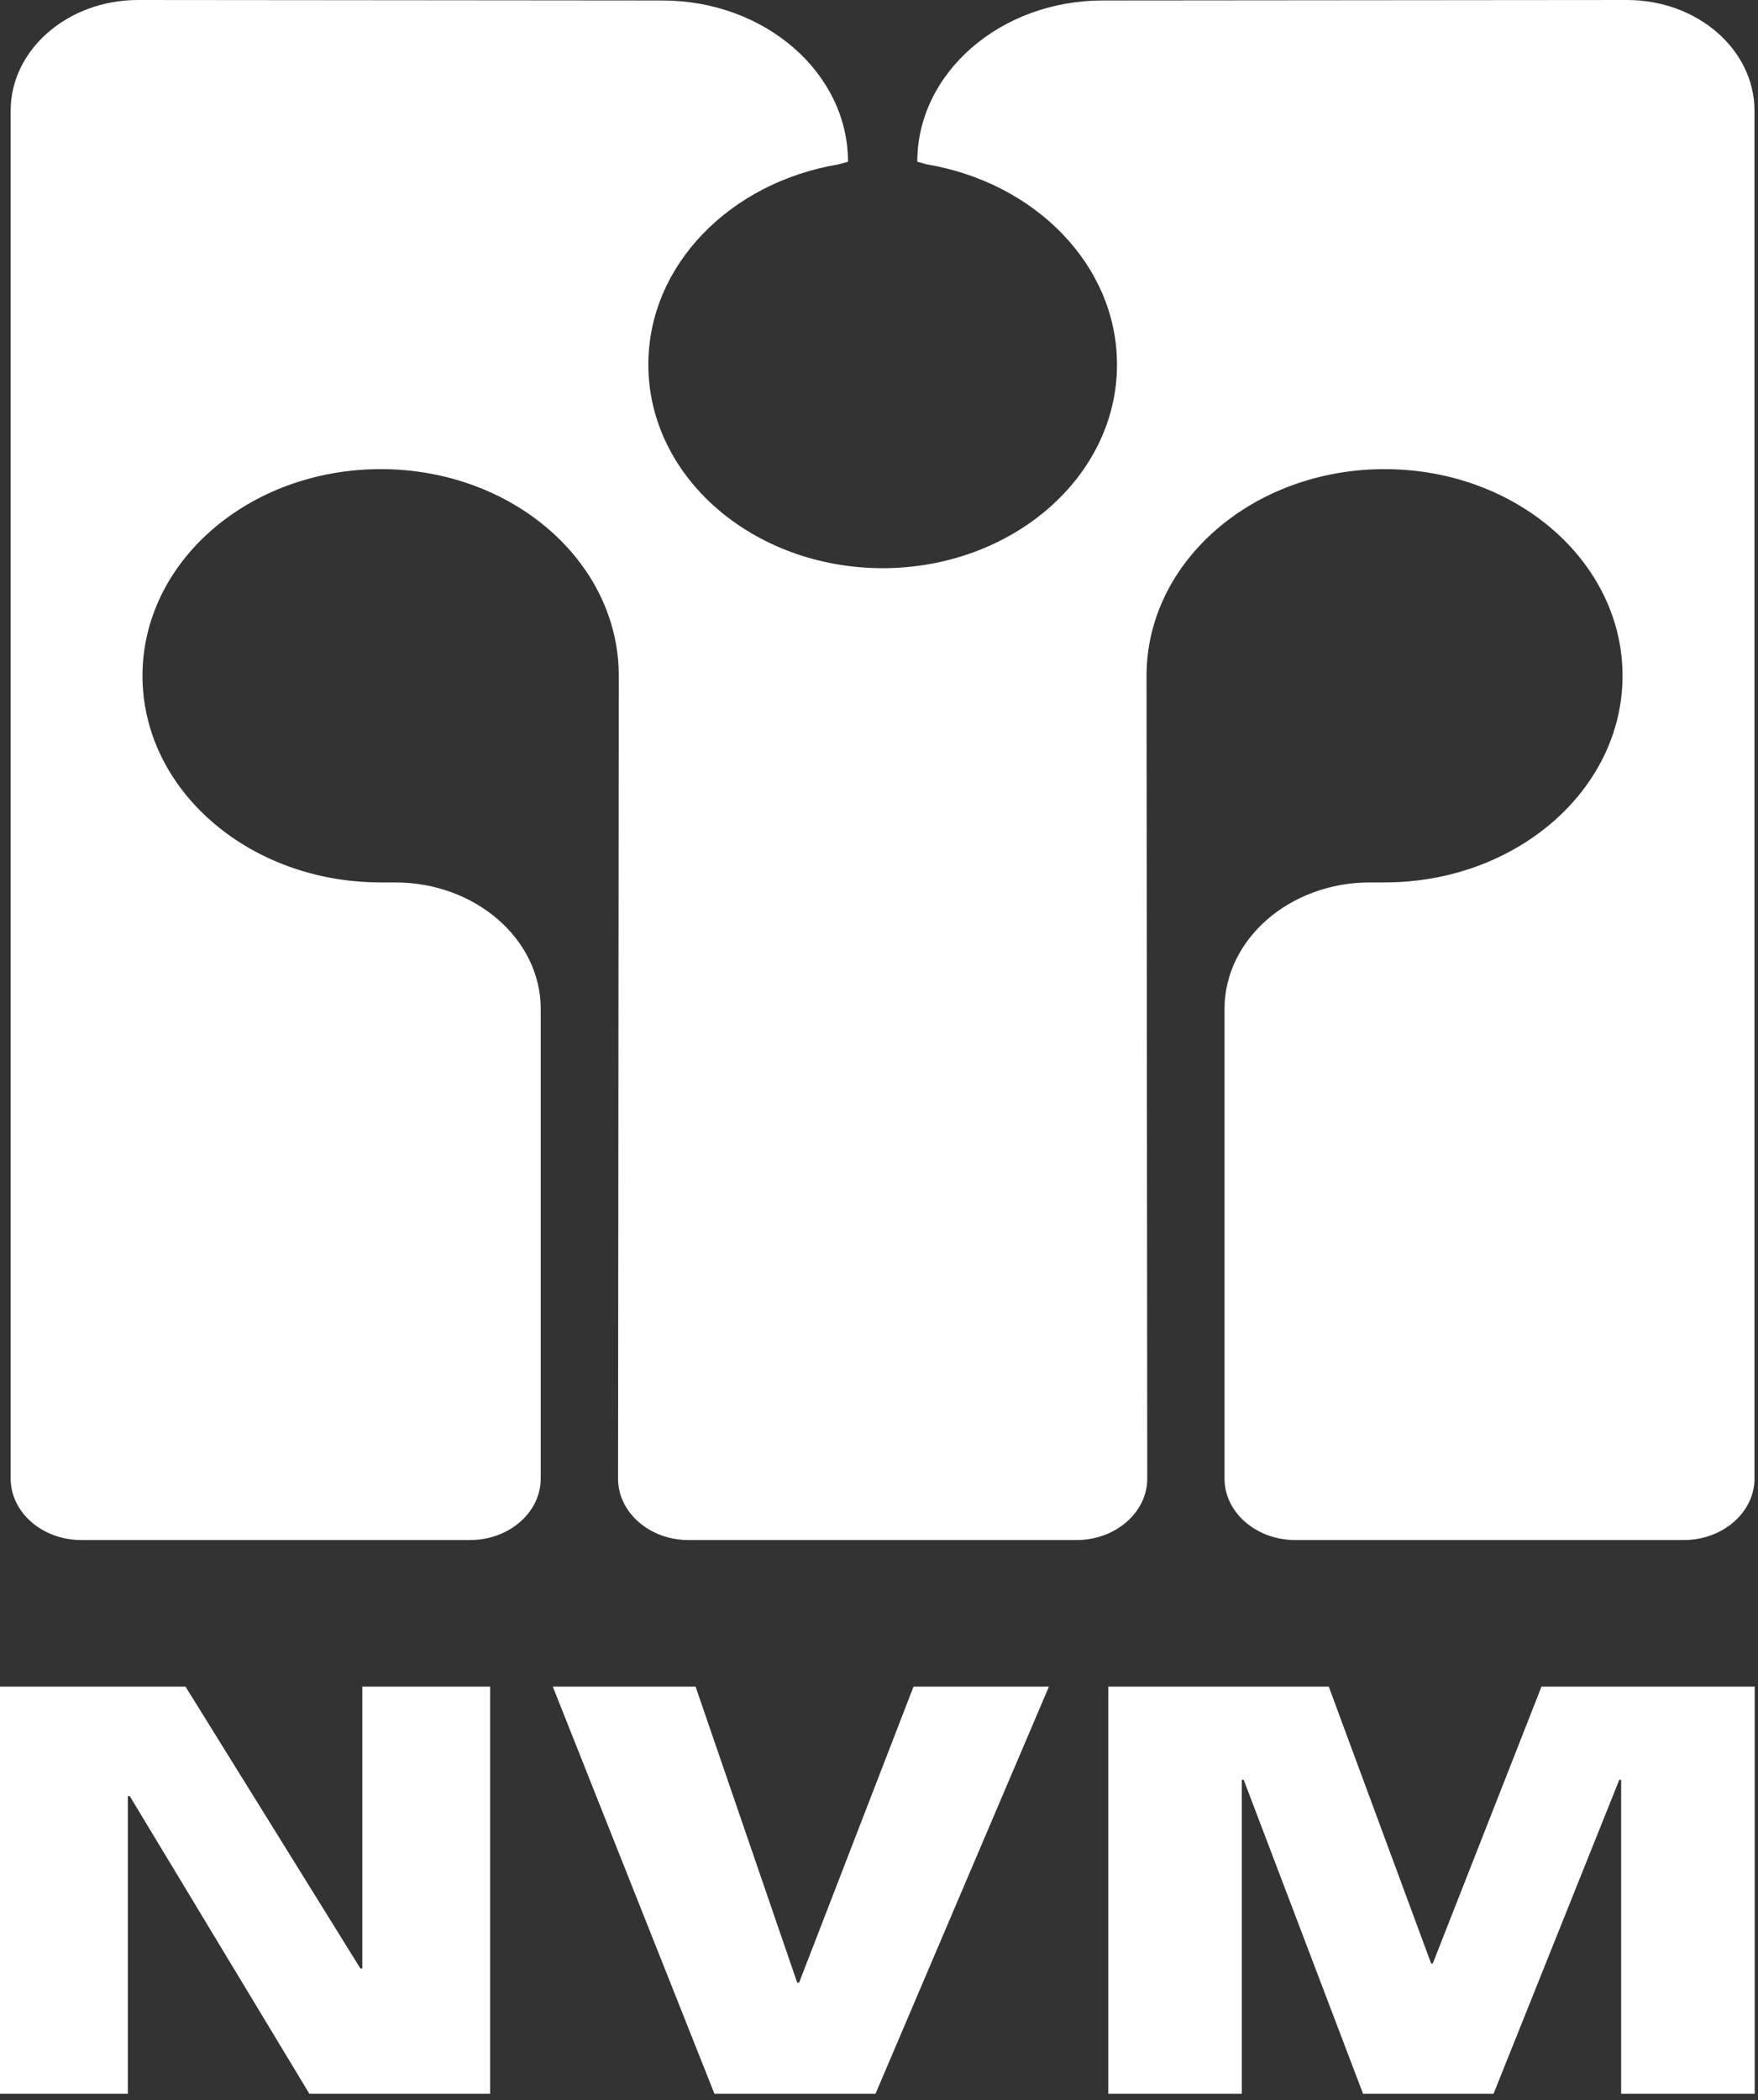
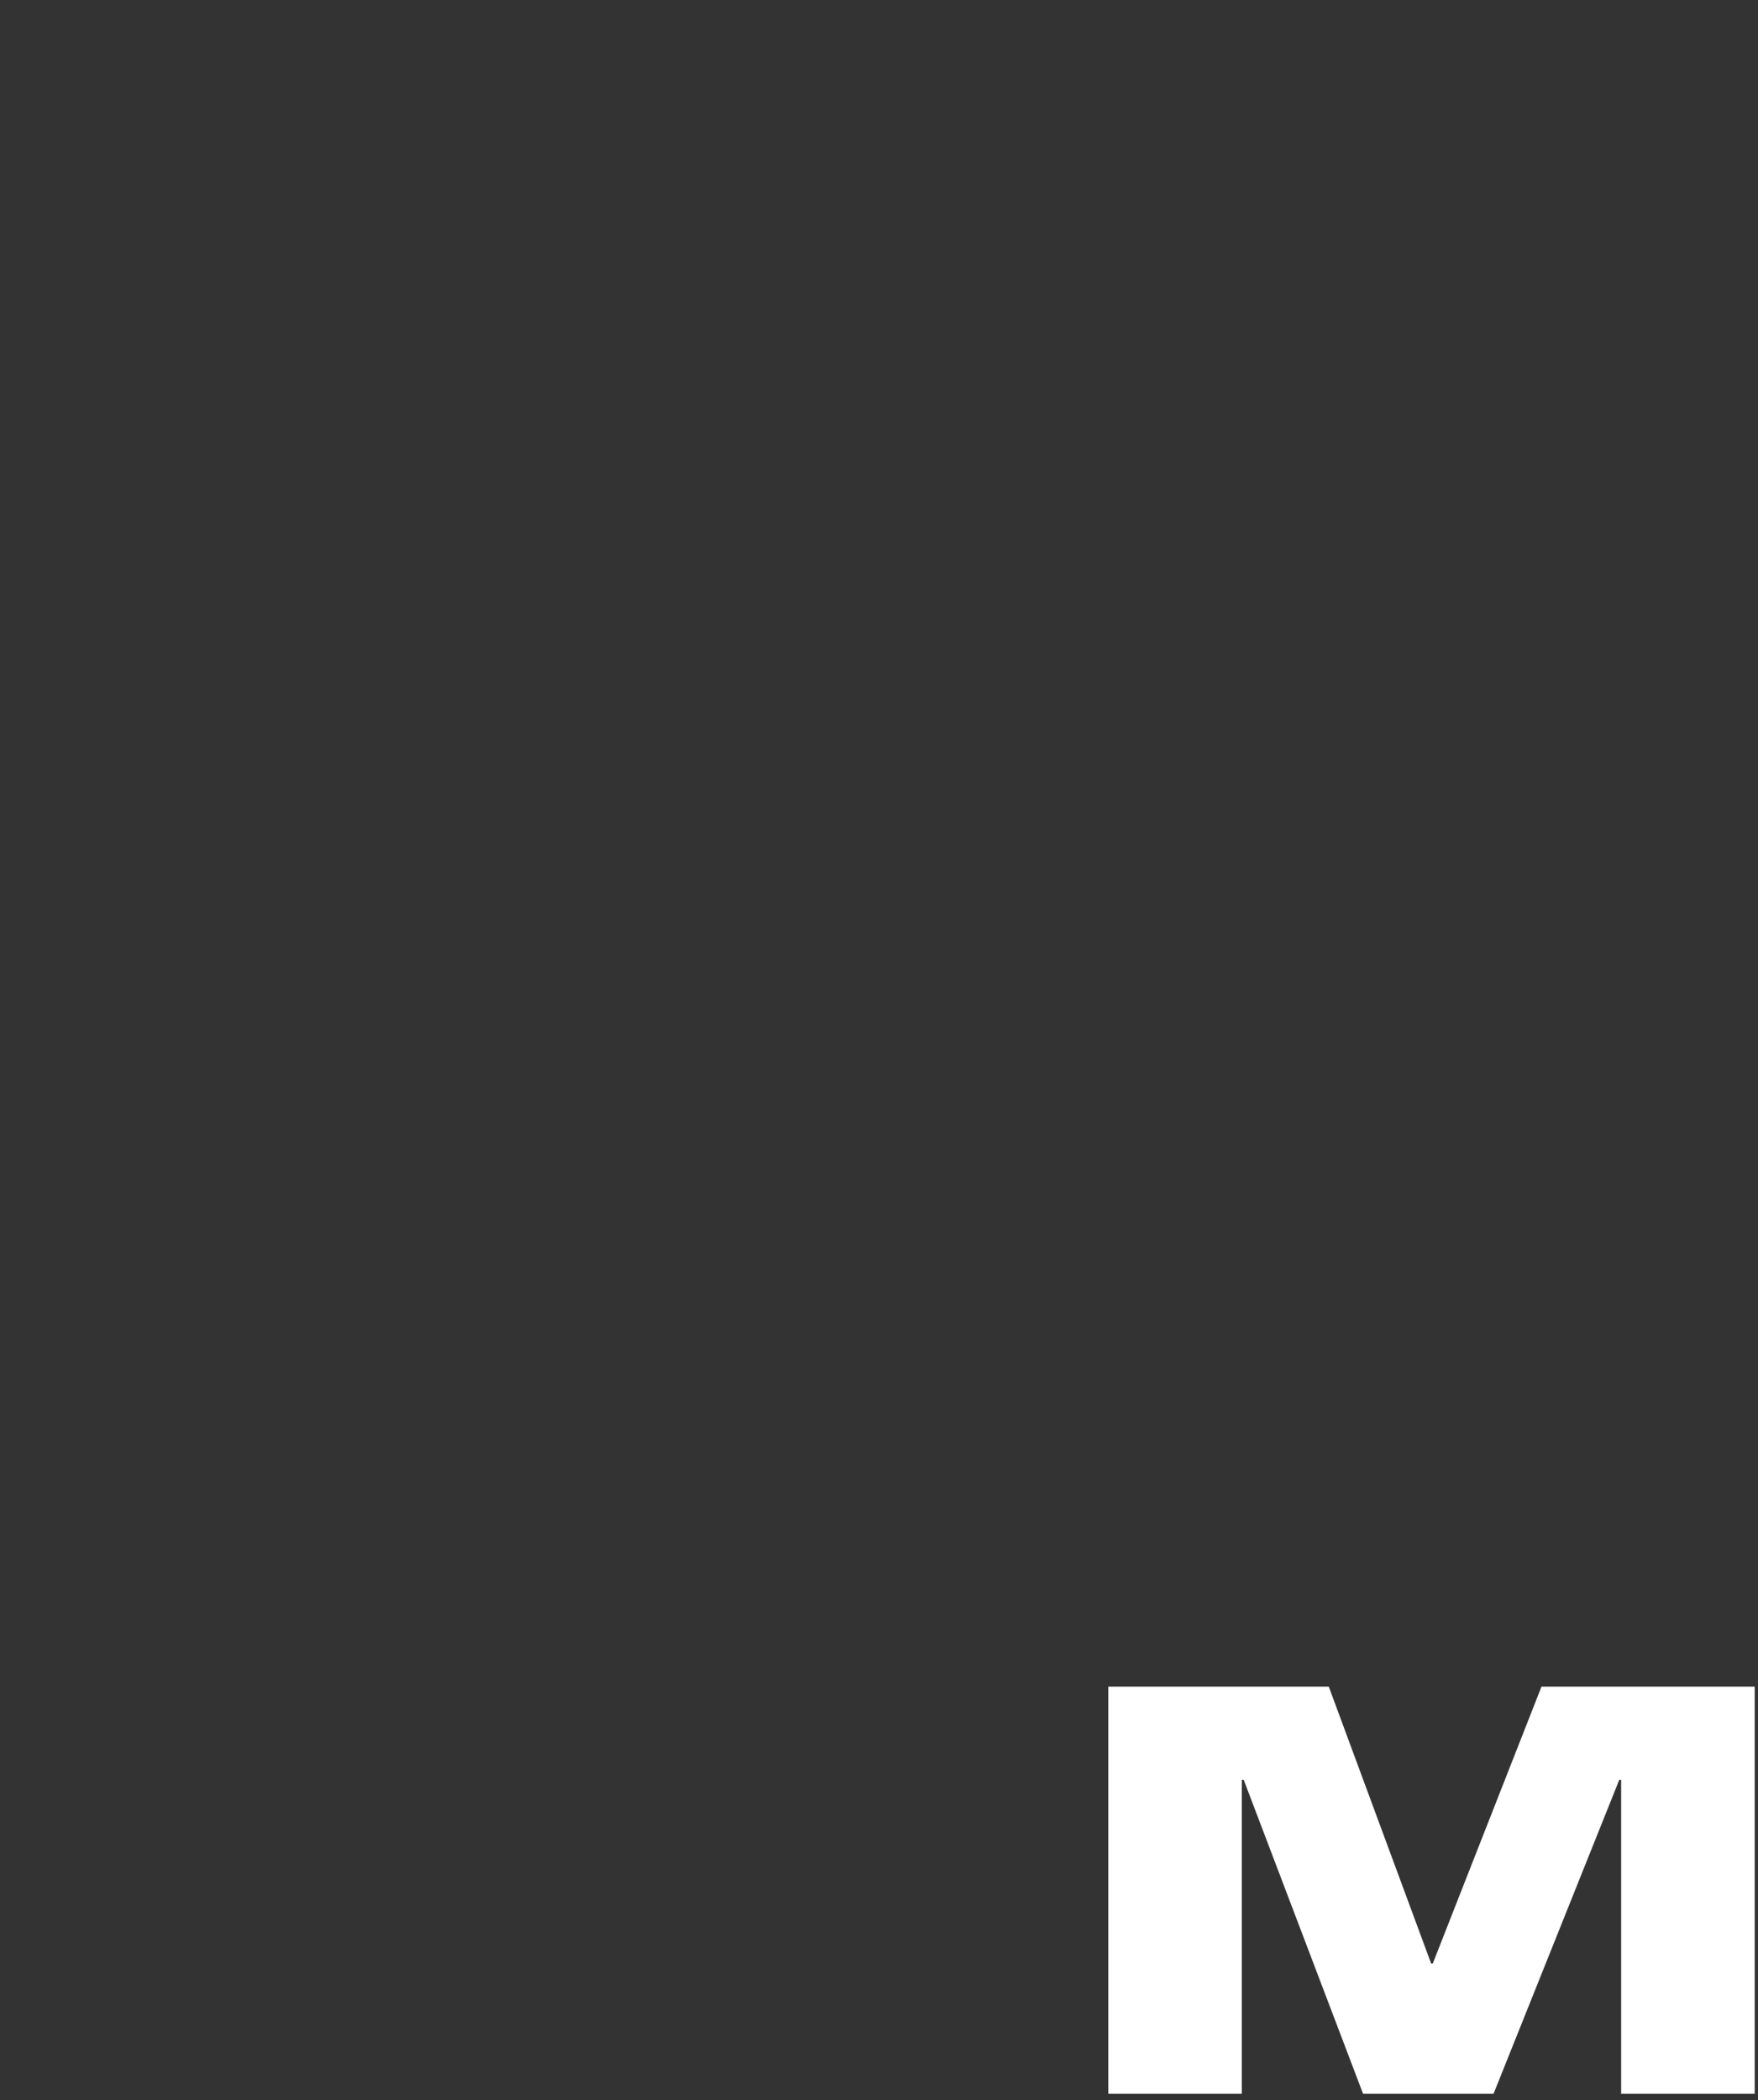
<svg xmlns="http://www.w3.org/2000/svg" width="100%" height="100%" viewBox="0 0 273 326" version="1.1" xml:space="preserve" style="fill-rule:evenodd;clip-rule:evenodd;stroke-linejoin:round;stroke-miterlimit:2;">
  <rect x="0" y="0" width="273" height="326" fill="#333333" stroke="none" />
  <g transform="matrix(1,0,0,1,-35.37,-11.39)">
-     <path d="M35.37,336.394L35.37,273.189L64.179,273.189L91.344,316.948L91.636,316.948L91.636,273.189L111.487,273.189L111.487,336.394L83.417,336.394L55.523,290.188L55.222,290.188L55.222,336.394L35.37,336.394Z" style="fill:white;" />
-     <path d="M121.214,273.189L143.386,273.189L159.168,319.144L159.461,319.144L177.23,273.189L198.257,273.189L171.322,336.394L146.32,336.394L121.214,273.189Z" style="fill:white;" />
    <path d="M207.475,336.394L207.475,273.189L241.715,273.189L257.613,316.169L257.864,316.169L274.748,273.189L307.855,273.189L307.855,336.394L287.118,336.394L287.118,287.651L286.828,287.651L267.299,336.394L247.043,336.394L228.502,287.651L228.211,287.651L228.211,336.394L207.475,336.394Z" style="fill:white;" />
-     <path d="M288.035,11.39C298.968,11.39 307.824,19.1 307.824,28.567L307.824,240.896C307.824,246.14 302.902,250.435 296.847,250.435L236.501,250.435C230.445,250.435 225.524,246.14 225.524,240.896L225.524,168.005C225.524,157.174 235.659,148.36 248.103,148.36L250.379,148.36C270.783,148.36 287.336,134.014 287.336,116.284C287.336,98.555 270.783,84.208 250.379,84.208C229.969,84.208 213.415,98.555 213.415,116.284L213.529,240.896C213.529,246.14 208.608,250.435 202.552,250.435L142.281,250.435C136.227,250.435 131.346,246.14 131.346,240.896L131.46,116.284C131.46,98.555 114.908,84.208 94.494,84.208C74.051,84.208 57.497,98.555 57.497,116.284C57.497,134.014 74.051,148.36 94.494,148.36L96.731,148.36C109.217,148.36 119.339,157.173 119.339,168.005L119.339,240.896C119.339,246.14 114.428,250.435 108.374,250.435L47.991,250.435C41.936,250.435 37.025,246.14 37.025,240.896L37.025,28.567C37.025,19.1 45.9,11.39 56.803,11.39L138.216,11.463C154.144,11.463 167.056,22.688 167.056,36.495L165.588,36.901C148.745,39.721 136.051,52.528 136.051,67.989C136.051,85.458 152.343,99.586 172.496,99.586L172.383,99.586C192.494,99.586 208.828,85.458 208.828,67.989C208.828,52.528 196.094,39.721 179.279,36.901L177.814,36.495C177.814,22.688 190.736,11.463 206.622,11.463L288.035,11.39Z" style="fill:white;" />
  </g>
</svg>